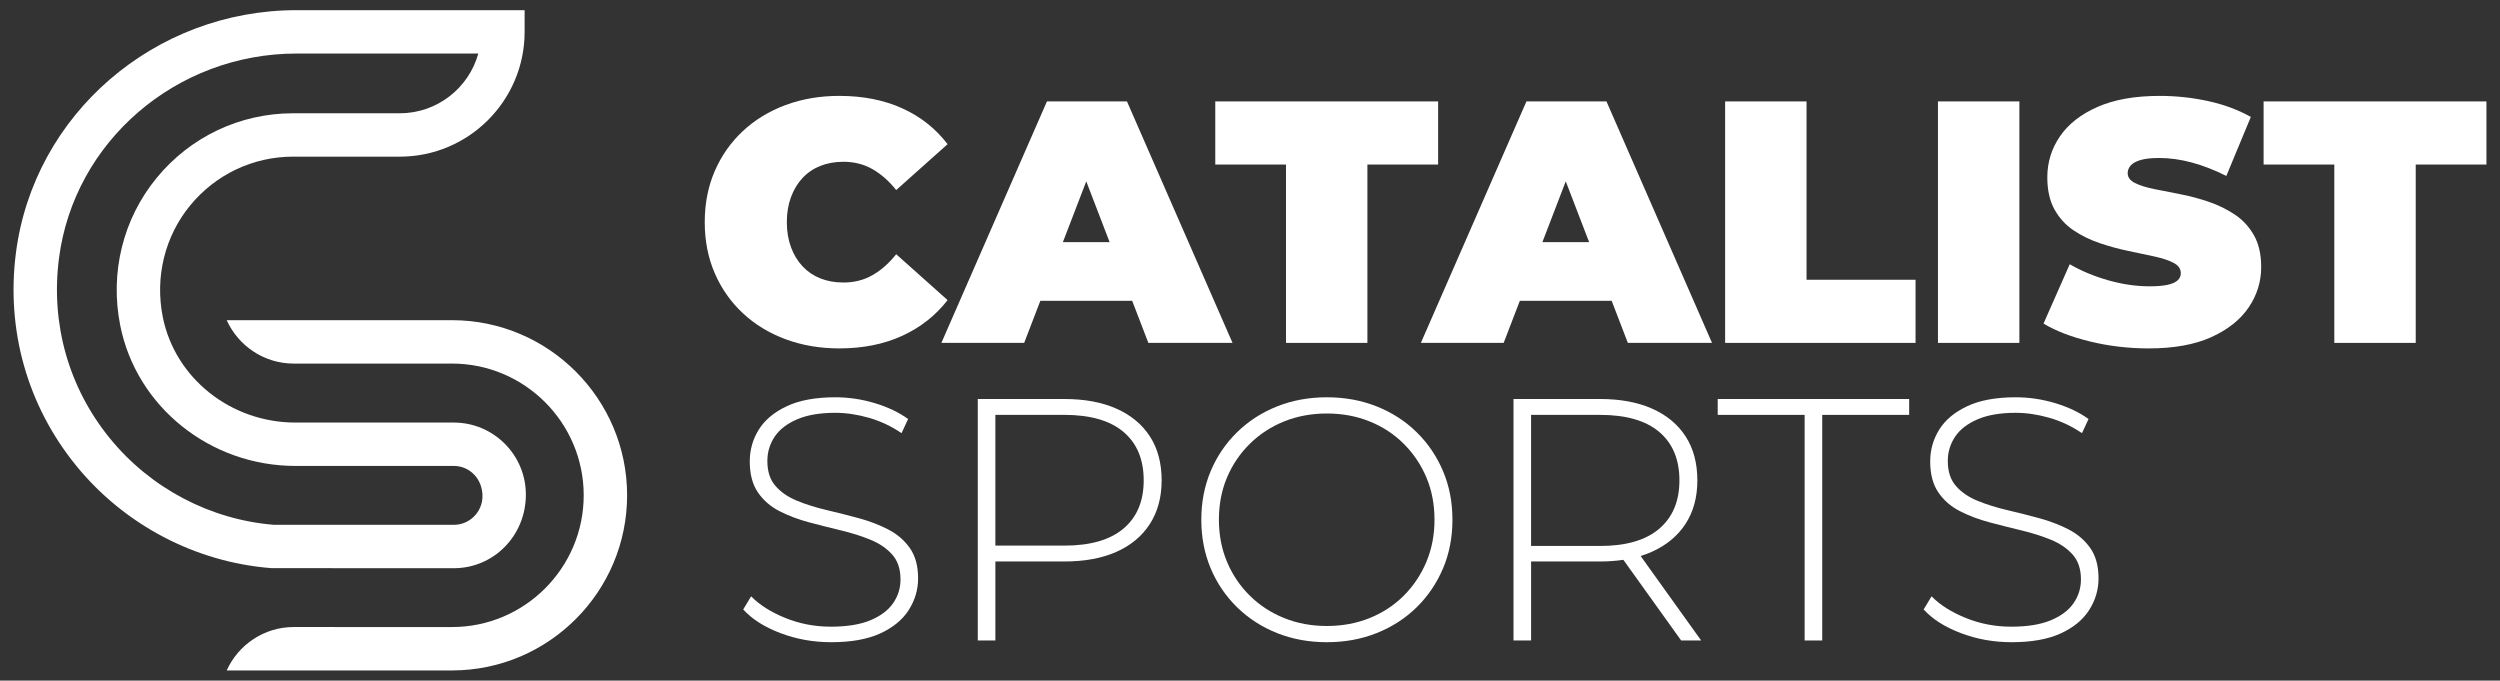
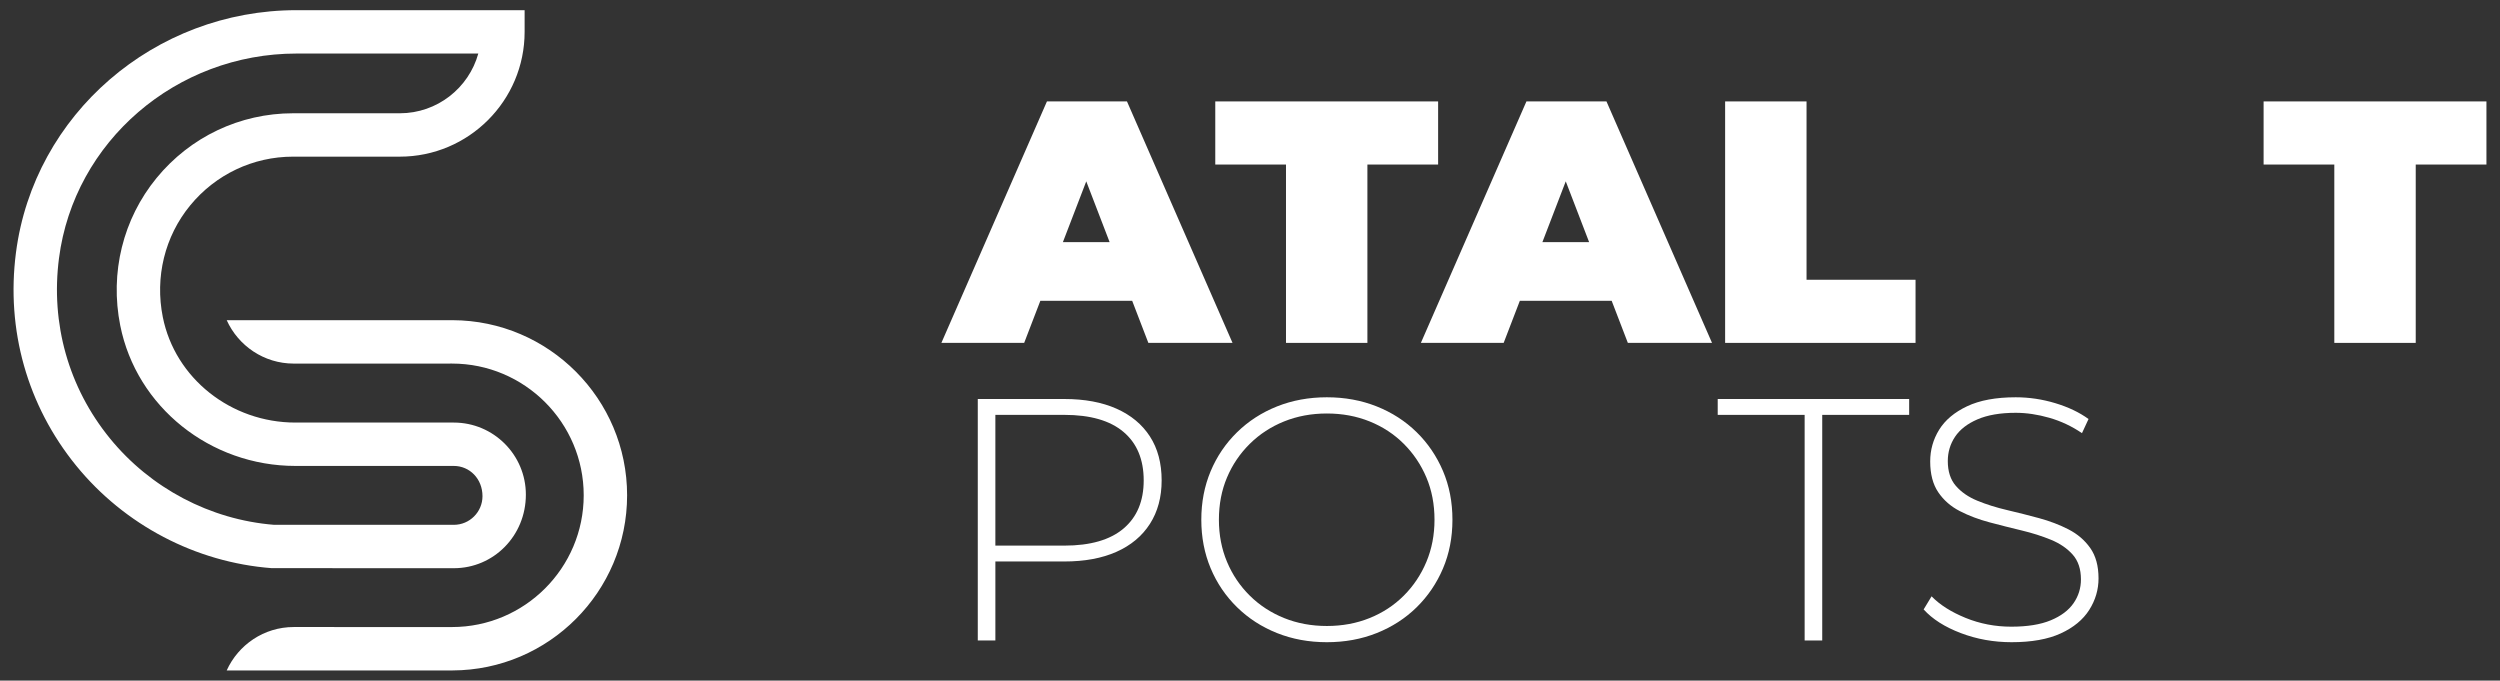
<svg xmlns="http://www.w3.org/2000/svg" id="Layer_1" data-name="Layer 1" version="1.1" viewBox="0 0 1297.871 353.333">
  <rect x="0" y="0" width="1297.871" height="353.333" fill="#333333" stroke="none" />
  <defs>
    <style>
      .cls-1 {
        fill: #fff;
        stroke-width: 0px;
      }
    </style>
  </defs>
-   <path class="cls-1" d="M465.256,131.986c-3.702,4.655-7.791,8.267-12.268,10.834-4.478,2.569-9.522,3.85-15.132,3.85-4.419,0-8.416-.717-11.999-2.149-3.581-1.434-6.656-3.52-9.223-6.269-2.569-2.745-4.566-6.058-5.999-9.94-1.432-3.878-2.149-8.207-2.149-12.983s.717-9.102,2.149-12.983c1.434-3.878,3.431-7.191,5.999-9.94,2.567-2.745,5.642-4.835,9.223-6.267,3.583-1.432,7.58-2.149,11.999-2.149,5.611,0,10.655,1.284,15.132,3.85,4.477,2.569,8.566,6.177,12.268,10.834l26.684-23.818c-6.21-8.119-14.06-14.327-23.55-18.625-9.492-4.298-20.387-6.447-32.683-6.447-10.03,0-19.313,1.584-27.848,4.745-8.537,3.165-15.937,7.673-22.206,13.521-6.267,5.851-11.133,12.776-14.595,20.774-3.464,8-5.194,16.834-5.194,26.504s1.731,18.508,5.194,26.506c3.462,8,8.328,14.925,14.595,20.772,6.269,5.851,13.669,10.36,22.206,13.521,8.535,3.163,17.818,4.747,27.848,4.747,12.296,0,23.191-2.18,32.683-6.537,9.49-4.357,17.34-10.536,23.55-18.535l-26.684-23.818Z" />
  <path class="cls-1" d="M540.093,156.162h47.676l8.398,21.849h43.695l-54.799-125.36h-41.547l-54.801,125.36h42.98l8.398-21.849ZM551.794,125.717l12.136-31.575,12.136,31.575h-24.272Z" />
  <polygon class="cls-1" points="667.622 178.01 709.885 178.01 709.885 85.423 746.598 85.423 746.598 52.65 630.91 52.65 630.91 85.423 667.622 85.423 667.622 178.01" />
  <path class="cls-1" d="M792.446,52.65l-54.801,125.36h42.98l8.398-21.849h47.676l8.398,21.849h43.695l-54.799-125.36h-41.546ZM800.725,125.717l12.136-31.575,12.136,31.575h-24.272Z" />
  <polygon class="cls-1" points="937.862 52.65 895.596 52.65 895.596 178.01 994.451 178.01 994.451 145.237 937.862 145.237 937.862 52.65" />
-   <rect class="cls-1" x="1006.09" y="52.65" width="42.265" height="125.36" />
-   <path class="cls-1" d="M1160.191,111.39c-4.118-2.745-8.627-4.952-13.521-6.625-4.897-1.67-9.822-2.983-14.775-3.94-4.956-.953-9.49-1.85-13.61-2.686-4.118-.834-7.431-1.881-9.94-3.134-2.506-1.254-3.761-2.956-3.761-5.105,0-1.432.508-2.745,1.524-3.94,1.012-1.192,2.714-2.149,5.103-2.864,2.387-.717,5.611-1.076,9.67-1.076,5.491,0,11.131.779,16.924,2.329,5.79,1.553,11.79,3.882,17.998,6.984l12.716-30.622c-6.568-3.7-13.968-6.447-22.206-8.238-8.238-1.791-16.597-2.686-25.072-2.686-12.895,0-23.671,1.911-32.326,5.73-8.658,3.823-15.163,8.926-19.52,15.312-4.36,6.388-6.537,13.462-6.537,21.222,0,6.687,1.254,12.266,3.76,16.744,2.508,4.478,5.82,8.09,9.94,10.834,4.118,2.748,8.654,4.956,13.61,6.626,4.953,1.674,9.877,3.016,14.775,4.03,4.894,1.016,9.401,1.969,13.521,2.864,4.118.897,7.431,2.002,9.94,3.313,2.506,1.316,3.761,3.106,3.761,5.374,0,1.432-.537,2.657-1.612,3.671-1.074,1.016-2.776,1.79-5.105,2.327s-5.525.807-9.58.807c-6.925,0-14.06-1.043-21.401-3.134-7.343-2.088-13.999-4.864-19.967-8.328l-13.61,30.802c6.326,3.823,14.384,6.927,24.175,9.313,9.789,2.387,19.938,3.583,30.444,3.583,13.013,0,23.82-1.942,32.415-5.822,8.596-3.878,15.07-9.012,19.43-15.4,4.357-6.386,6.537-13.401,6.537-21.044,0-6.564-1.254-12.057-3.76-16.474-2.508-4.415-5.82-7.998-9.94-10.746Z" />
  <polygon class="cls-1" points="1175.145 52.65 1175.145 85.423 1211.857 85.423 1211.857 178.01 1254.12 178.01 1254.12 85.423 1290.833 85.423 1290.833 52.65 1175.145 52.65" />
-   <path class="cls-1" d="M461.052,274.837c-4.657-2.387-9.733-4.325-15.222-5.82-5.493-1.493-11.045-2.893-16.654-4.21-5.614-1.311-10.746-2.923-15.402-4.835-4.657-1.907-8.388-4.476-11.194-7.699-2.805-3.225-4.208-7.523-4.208-12.895,0-4.655,1.254-8.863,3.761-12.626,2.508-3.761,6.386-6.773,11.641-9.043,5.251-2.266,11.878-3.403,19.878-3.403,5.611,0,11.43.867,17.461,2.598,6.027,1.731,11.669,4.386,16.924,7.969l3.403-7.343c-4.776-3.46-10.537-6.207-17.281-8.236-6.747-2.03-13.583-3.046-20.506-3.046-10.27,0-18.686,1.553-25.25,4.657-6.568,3.106-11.403,7.162-14.507,12.177-3.106,5.015-4.655,10.508-4.655,16.476,0,6.568,1.403,11.909,4.208,16.027,2.803,4.12,6.537,7.375,11.194,9.76,4.655,2.391,9.788,4.329,15.4,5.822,5.611,1.494,11.163,2.895,16.656,4.208,5.49,1.315,10.565,2.926,15.222,4.835,4.655,1.911,8.416,4.478,11.282,7.701,2.866,3.223,4.298,7.521,4.298,12.894,0,4.54-1.283,8.658-3.85,12.358-2.569,3.702-6.509,6.656-11.819,8.863-5.314,2.211-12.149,3.313-20.505,3.313s-16.269-1.522-23.73-4.566c-7.463-3.046-13.341-6.775-17.639-11.194l-4.12,6.806c4.536,5.013,10.952,9.105,19.252,12.266,8.297,3.165,17.102,4.745,26.414,4.745,10.387,0,18.895-1.522,25.519-4.566,6.626-3.046,11.551-7.103,14.775-12.178,3.223-5.073,4.835-10.536,4.835-16.386,0-6.447-1.432-11.698-4.298-15.759-2.866-4.058-6.626-7.281-11.282-9.67Z" />
  <path class="cls-1" d="M579.604,212.157c-7.521-3.341-16.537-5.015-27.041-5.015h-44.95v125.36h9.133v-41.011h35.817c10.504,0,19.52-1.67,27.041-5.013,7.523-3.343,13.312-8.178,17.373-14.507,4.056-6.326,6.087-13.847,6.087-22.564,0-8.955-2.032-16.566-6.087-22.833-4.061-6.269-9.85-11.073-17.373-14.417ZM583.276,274.39c-6.984,5.91-17.223,8.865-30.714,8.865h-35.817v-67.874h35.817c13.491,0,23.73,2.956,30.714,8.865s10.475,14.298,10.475,25.162c0,10.745-3.491,19.073-10.475,24.982Z" />
  <path class="cls-1" d="M735.406,224.336c-5.851-5.732-12.745-10.178-20.684-13.343-7.941-3.161-16.564-4.745-25.877-4.745s-17.939,1.584-25.877,4.745c-7.941,3.165-14.865,7.642-20.774,13.433-5.91,5.792-10.477,12.536-13.7,20.237-3.223,7.699-4.835,16.089-4.835,25.16s1.612,17.461,4.835,25.162,7.791,14.447,13.7,20.237c5.91,5.792,12.833,10.27,20.774,13.431,7.937,3.165,16.564,4.745,25.877,4.745s17.936-1.581,25.877-4.745c7.939-3.161,14.833-7.611,20.684-13.341,5.849-5.732,10.416-12.448,13.7-20.147,3.282-7.701,4.925-16.146,4.925-25.341s-1.643-17.639-4.925-25.34c-3.284-7.701-7.851-14.417-13.7-20.147ZM740.511,291.671c-2.807,6.687-6.716,12.536-11.729,17.551-5.015,5.015-10.924,8.895-17.73,11.639-6.804,2.748-14.208,4.12-22.206,4.12s-15.402-1.372-22.206-4.12c-6.806-2.745-12.747-6.625-17.818-11.639-5.077-5.015-9.016-10.864-11.821-17.551-2.805-6.685-4.208-13.968-4.208-21.849,0-7.996,1.403-15.312,4.208-21.937,2.805-6.626,6.744-12.448,11.821-17.461,5.072-5.015,11.012-8.893,17.818-11.641,6.804-2.745,14.206-4.118,22.206-4.118s15.402,1.373,22.206,4.118c6.806,2.749,12.716,6.626,17.73,11.641s8.922,10.834,11.729,17.461c2.804,6.625,4.208,13.94,4.208,21.937,0,7.881-1.404,15.163-4.208,21.849Z" />
-   <path class="cls-1" d="M857.721,286.389c7.523-3.403,13.312-8.238,17.373-14.507,4.056-6.267,6.087-13.757,6.087-22.474,0-8.955-2.031-16.566-6.087-22.833-4.061-6.269-9.85-11.073-17.373-14.417-7.521-3.341-16.537-5.015-27.041-5.015h-44.949v125.36h9.133v-41.011h35.817c4.279,0,8.297-.297,12.082-.862l30.004,41.873h10.387l-31.428-43.86c2.094-.643,4.094-1.393,5.996-2.254ZM794.863,283.433v-68.052h35.817c13.491,0,23.73,2.956,30.714,8.865s10.475,14.298,10.475,25.162c0,10.745-3.491,19.104-10.475,25.072-6.984,5.97-17.223,8.953-30.714,8.953h-35.817Z" />
  <polygon class="cls-1" points="891.746 215.381 936.875 215.381 936.875 332.502 946.008 332.502 946.008 215.381 991.137 215.381 991.137 207.142 891.746 207.142 891.746 215.381" />
  <path class="cls-1" d="M1073.875,274.837c-4.657-2.387-9.732-4.325-15.222-5.82-5.493-1.493-11.045-2.893-16.654-4.21-5.614-1.311-10.747-2.923-15.402-4.835-4.657-1.907-8.389-4.476-11.194-7.699-2.805-3.225-4.208-7.523-4.208-12.895,0-4.655,1.254-8.863,3.76-12.626,2.508-3.761,6.386-6.773,11.641-9.043,5.251-2.266,11.878-3.403,19.877-3.403,5.611,0,11.43.867,17.461,2.598,6.027,1.731,11.669,4.386,16.924,7.969l3.403-7.343c-4.776-3.46-10.537-6.207-17.281-8.236-6.748-2.03-13.583-3.046-20.507-3.046-10.27,0-18.686,1.553-25.25,4.657-6.568,3.106-11.403,7.162-14.507,12.177-3.106,5.015-4.655,10.508-4.655,16.476,0,6.568,1.403,11.909,4.208,16.027,2.803,4.12,6.536,7.375,11.194,9.76,4.656,2.391,9.788,4.329,15.4,5.822,5.611,1.494,11.163,2.895,16.656,4.208,5.49,1.315,10.565,2.926,15.222,4.835,4.655,1.911,8.416,4.478,11.282,7.701,2.866,3.223,4.298,7.521,4.298,12.894,0,4.54-1.283,8.658-3.85,12.358-2.569,3.702-6.509,6.656-11.819,8.863-5.314,2.211-12.149,3.313-20.505,3.313s-16.269-1.522-23.73-4.566c-7.462-3.046-13.341-6.775-17.639-11.194l-4.12,6.806c4.536,5.013,10.952,9.105,19.252,12.266,8.297,3.165,17.102,4.745,26.414,4.745,10.387,0,18.895-1.522,25.52-4.566,6.626-3.046,11.551-7.103,14.775-12.178,3.223-5.073,4.835-10.536,4.835-16.386,0-6.447-1.432-11.698-4.298-15.759-2.866-4.058-6.626-7.281-11.282-9.67Z" />
  <path class="cls-1" d="M235.604,294.983c20.621,0,37.399-16.778,37.399-38.211,0-20.621-16.778-37.399-37.399-37.399h-82.207c-33.569,0-62.536-23.036-68.88-54.773-4.149-20.752,1.024-41.87,14.196-57.935,13.205-16.101,32.667-25.341,53.399-25.341h55.459c35.723,0,64.784-29.061,64.784-64.784V5.28h-118.419C80.197,5.28,17.588,59.38,8.291,131.124c-5.201,40.169,5.895,79.449,31.244,110.607,25.084,30.828,62.079,50.225,101.498,53.223l94.571.029ZM57.006,227.515c-21.412-26.316-30.783-59.518-26.377-93.494,7.84-60.558,60.852-106.222,123.306-106.222h94.376c-4.94,17.859-21.335,31.007-40.74,31.007h-55.459c-27.507,0-53.317,12.238-70.813,33.581-17.468,21.302-24.346,49.234-18.867,76.626,8.44,42.229,46.696,72.878,90.965,72.878h82.207c8.204,0,14.881,6.678,14.881,15.693,0,8.204-6.678,14.881-14.881,14.881h-93.282c-33.128-2.635-64.205-19.002-85.315-44.95Z" />
  <path class="cls-1" d="M234.932,166.22h-117.241c5.996,13.266,19.326,22.536,34.806,22.536l82.14-.013c37.713,0,68.393,30.681,68.393,68.393s-30.681,68.393-68.393,68.393l-82.14-.013c-15.479,0-28.809,9.27-34.806,22.536h117.241c50-.162,90.628-40.881,90.628-90.916s-40.628-90.754-90.628-90.917Z" />
</svg>